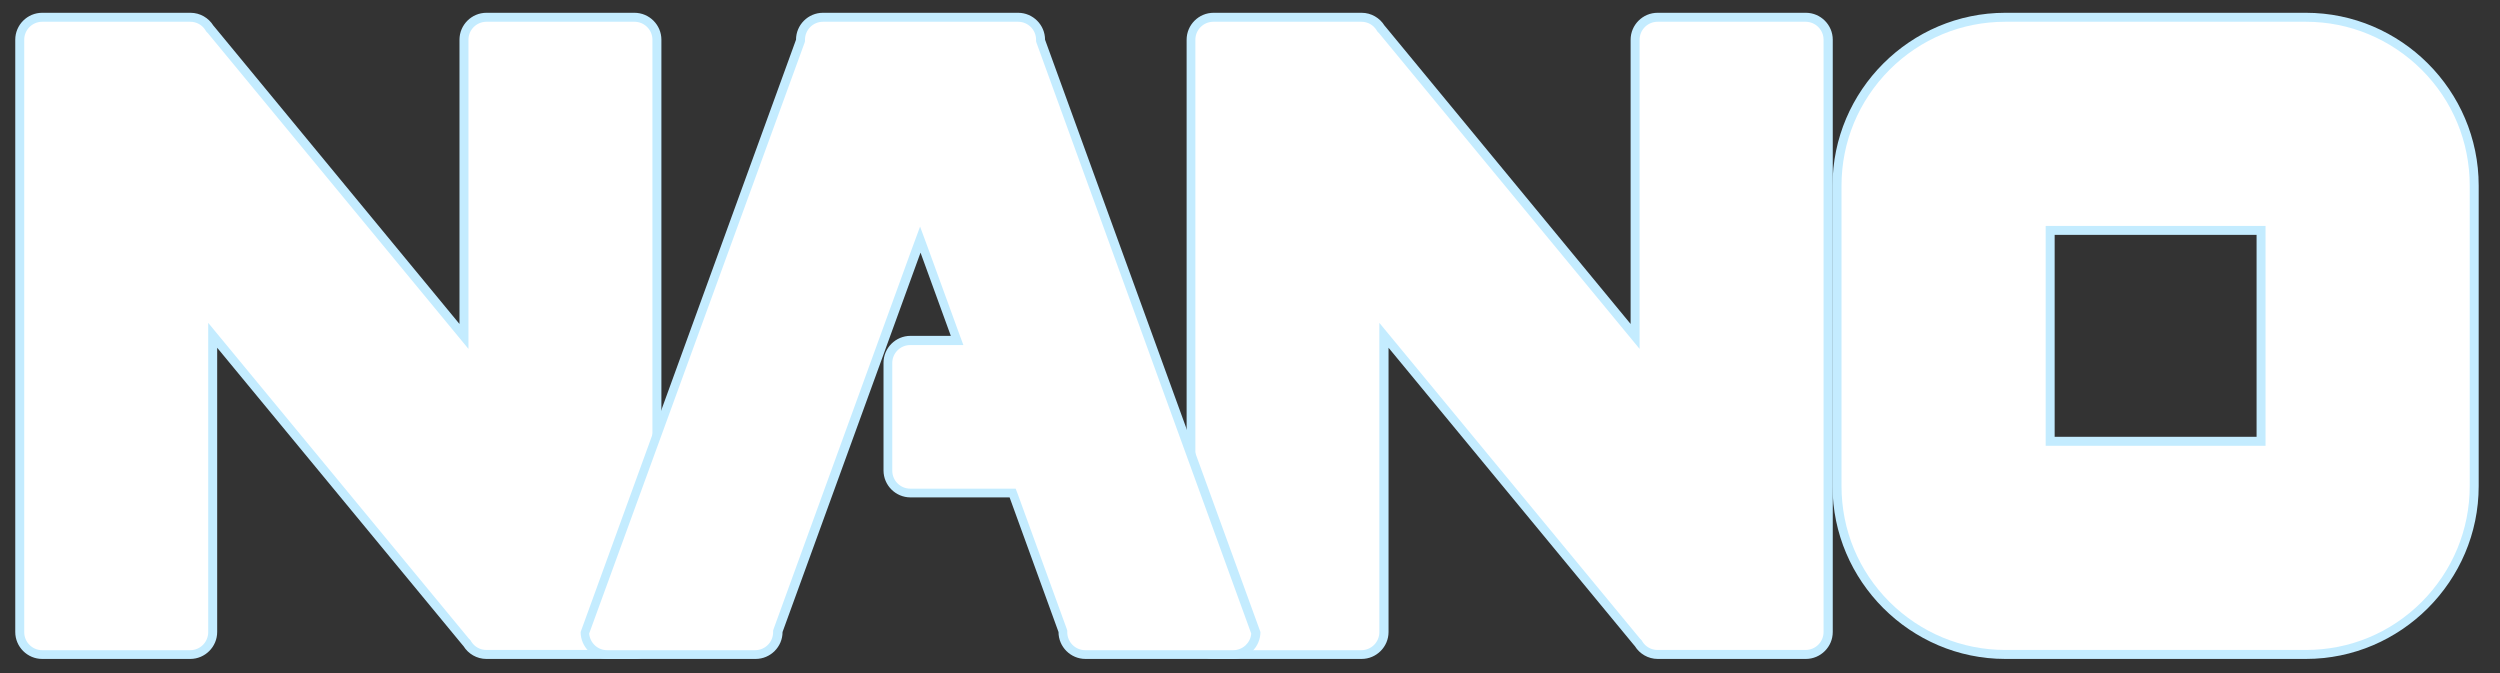
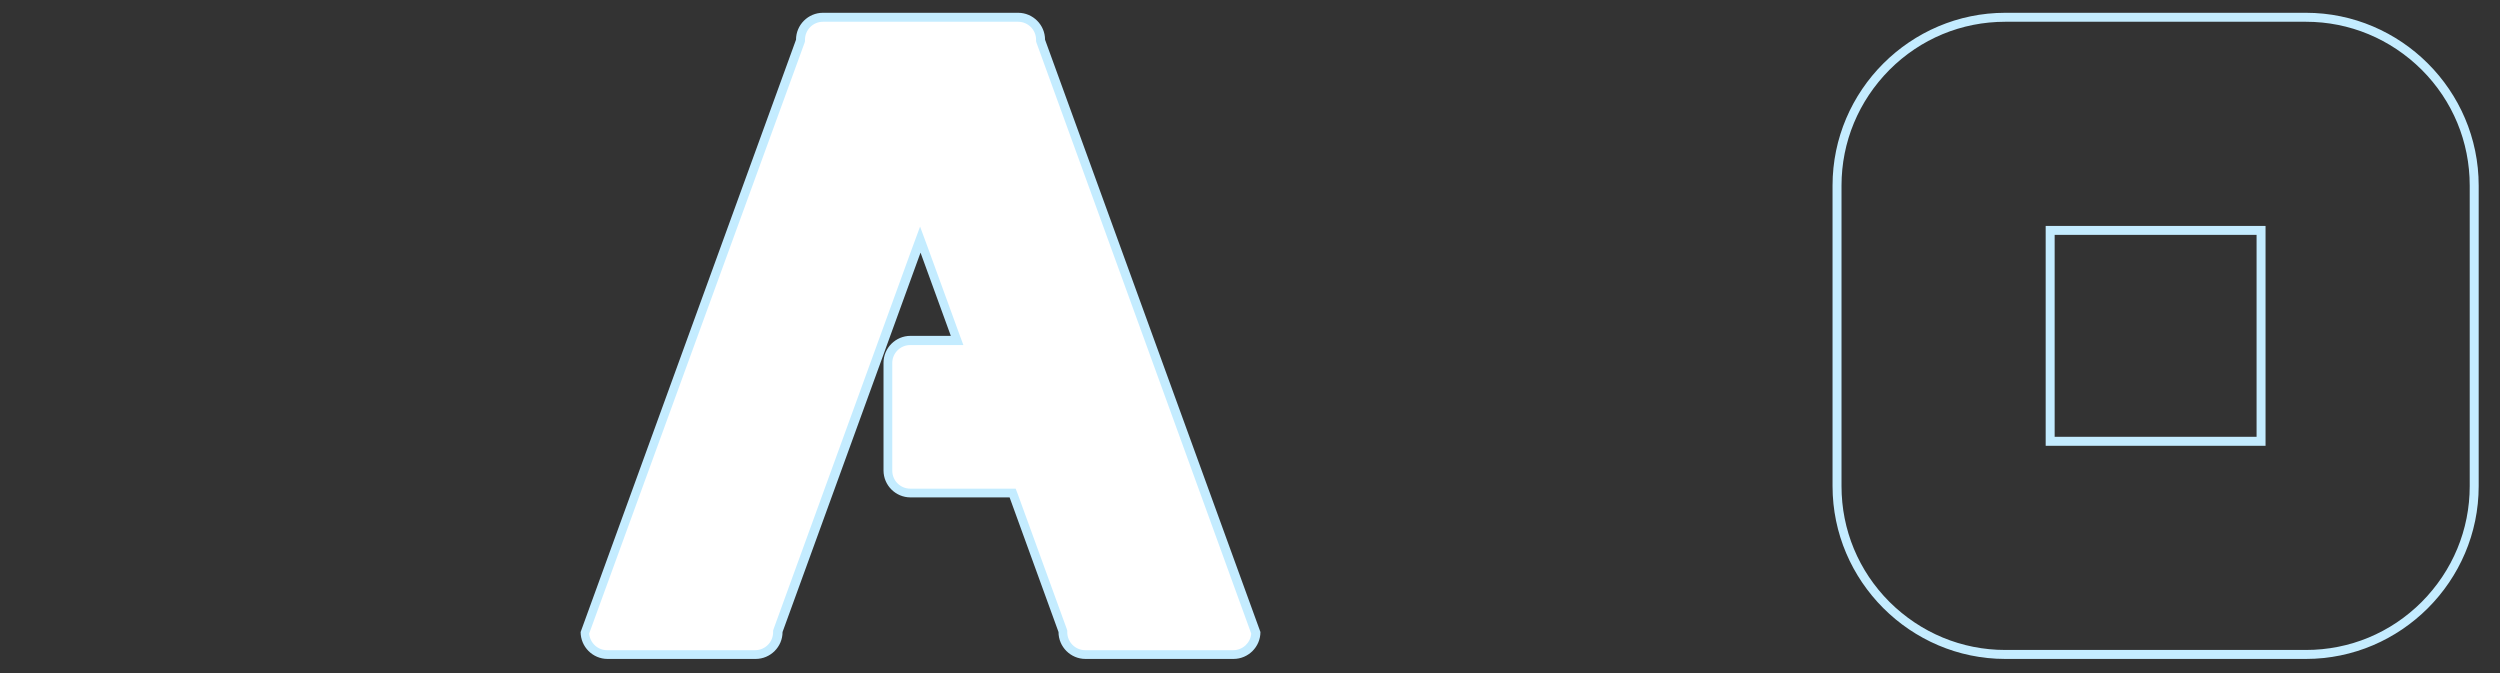
<svg xmlns="http://www.w3.org/2000/svg" id="Calque_1" version="1.1" viewBox="0 0 1114.3 300">
  <rect x="0" y="0" width="1114.3" height="300" fill="#333333" stroke="none" />
  <defs>
    <style>
      .st0 {
        fill: #fff;
      }

      .st1 {
        fill: #c4ecff;
      }
    </style>
  </defs>
  <g>
-     <path class="st0" d="M216.8,291.7c-3.5,0-6.7-1.8-8.5-4.8v-.2c-.1,0-.3-.2-.3-.2-.2-.2-.4-.4-.5-.5l-112.7-136.6v132.3c0,5.5-4.5,10-10,10H18.8c-5.5,0-10-4.5-10-10V17.7c0-5.5,4.5-10,10-10h66c3.5,0,6.7,1.8,8.5,4.8v.2c.1,0,.3.2.3.2.2.2.4.4.5.5l112.7,136.6V17.7c0-5.5,4.5-10,10-10h66c5.5,0,10,4.5,10,10v264c0,5.5-4.5,10-10,10h-66Z" />
-     <path class="st1" d="M282.8,9.7c4.4,0,8,3.6,8,8v264c0,4.4-3.6,8-8,8h-66c-2.8,0-5.3-1.4-6.8-3.8l-.2-.4-.3-.3h0c-.1-.2-.2-.3-.4-.4l-109.2-132.3-7.1-8.6v137.9c0,4.4-3.6,8-8,8H18.8c-4.4,0-8-3.6-8-8V17.7c0-4.4,3.6-8,8-8h66c2.8,0,5.3,1.4,6.8,3.8l.2.4.3.3h0c.1.2.2.3.4.4l109.2,132.3,7.1,8.6V17.7c0-4.4,3.6-8,8-8h66M282.8,5.7h-66c-6.6,0-12,5.4-12,12v126.7L95.7,12.1c-.2-.2-.4-.4-.6-.7-2.1-3.4-5.9-5.7-10.2-5.7H18.8c-6.6,0-12,5.4-12,12v264c0,6.6,5.4,12,12,12h66c6.6,0,12-5.4,12-12v-126.7l109.2,132.3c.2.2.4.4.6.7,2.1,3.4,5.9,5.7,10.2,5.7h66c6.6,0,12-5.4,12-12V17.7c0-6.6-5.4-12-12-12h0Z" />
-   </g>
+     </g>
  <g>
-     <path class="st0" d="M738.8,291.7c-3.5,0-6.7-1.8-8.5-4.8v-.2c-.1,0-.3-.2-.3-.2-.2-.2-.3-.4-.5-.5l-112.7-136.6v132.3c0,5.5-4.5,10-10,10h-66c-5.5,0-10-4.5-10-10V17.7c0-5.5,4.5-10,10-10h66c3.5,0,6.7,1.8,8.5,4.8v.2c.1,0,.3.2.3.2.2.2.4.4.5.5l112.7,136.6V17.7c0-5.5,4.5-10,10-10h66c5.5,0,10,4.5,10,10v264c0,5.5-4.5,10-10,10h-66Z" />
-     <path class="st1" d="M804.8,9.7c4.4,0,8,3.6,8,8v264c0,4.4-3.6,8-8,8h-66c-2.8,0-5.3-1.4-6.8-3.8l-.2-.4-.3-.3h0c-.1-.2-.2-.3-.4-.4l-109.2-132.3-7.1-8.6v137.9c0,4.4-3.6,8-8,8h-66c-4.4,0-8-3.6-8-8V17.7c0-4.4,3.6-8,8-8h66c2.8,0,5.3,1.4,6.8,3.8l.2.4.3.3h0c.1.2.2.3.4.4l109.2,132.3,7.1,8.6V17.7c0-4.4,3.6-8,8-8h66M804.8,5.7h-66c-6.6,0-12,5.4-12,12v126.7L617.7,12.1c-.2-.2-.4-.4-.6-.7-2.1-3.4-5.9-5.7-10.2-5.7h-66c-6.6,0-12,5.4-12,12v264c0,6.6,5.4,12,12,12h66c6.6,0,12-5.4,12-12v-126.7l109.2,132.3c.2.2.4.4.6.7,2.1,3.4,5.9,5.7,10.2,5.7h66c6.6,0,12-5.4,12-12V17.7c0-6.6-5.4-12-12-12h0Z" />
-   </g>
+     </g>
  <g>
    <path class="st0" d="M483.8,291.7c-5.5,0-10-4.5-10-10v-.4l-22.4-61.6h-45.6c-5.5,0-10-4.5-10-10v-48c0-5.5,4.5-10,10-10h20.9l-16.4-45-63.5,174.6v.4c0,5.5-4.5,10-10,10h-66c-5.4,0-9.8-4.3-10-9.7L356.8,18.1v-.4c0-5.5,4.5-10,10-10h87c5.5,0,10,4.5,10,10v.4l96,264c-.2,5.4-4.6,9.7-10,9.7h-66Z" />
    <path class="st1" d="M453.8,9.7c4.4,0,8,3.6,8,8v.7l.2.7,95.7,263.3c-.3,4.1-3.8,7.4-8,7.4h-66c-4.4,0-8-3.6-8-8v-.7l-.2-.7-21.8-60-1-2.6h-47c-4.4,0-8-3.6-8-8v-48c0-4.4,3.6-8,8-8h23.7l-2-5.4-13.5-37.1-3.8-10.3-3.8,10.3-61.5,169.1-.2.7v.7c0,4.4-3.6,8-8,8h-66c-4.2,0-7.6-3.2-8-7.4L358.6,19.1l.2-.7v-.7c0-4.4,3.6-8,8-8h87M453.8,5.7h-87c-6.6,0-12,5.4-12,12l-96,264c0,6.6,5.4,12,12,12h66c6.6,0,12-5.4,12-12l61.5-169.1,13.5,37.1h-18c-6.6,0-12,5.4-12,12v48c0,6.6,5.4,12,12,12h44.2l21.8,60c0,6.6,5.4,12,12,12h66c6.6,0,12-5.4,12-12L465.8,17.7c0-6.6-5.4-12-12-12h0Z" />
  </g>
  <g>
-     <path class="st0" d="M893.8,291.7c-41.4,0-75-33.6-75-75V82.7c0-41.4,33.6-75,75-75h134c41.4,0,75,33.6,75,75v134c0,41.4-33.6,75-75,75h-134ZM913.8,196.7h94v-94h-94v94Z" />
    <path class="st1" d="M1027.8,9.7c19.4,0,37.7,7.6,51.6,21.4,13.8,13.8,21.4,32.1,21.4,51.6v134c0,19.4-7.6,37.7-21.4,51.6-13.8,13.8-32.1,21.4-51.6,21.4h-134c-19.4,0-37.7-7.6-51.6-21.4-13.8-13.8-21.4-32.1-21.4-51.6V82.7c0-19.4,7.6-37.7,21.4-51.6,13.8-13.8,32.1-21.4,51.6-21.4h134M911.8,198.7h98v-98h-98v98M1027.8,5.7h-134c-42.3,0-77,34.6-77,77v134c0,42.3,34.7,77,77,77h134c42.3,0,77-34.7,77-77V82.7c0-42.4-34.7-77-77-77h0ZM915.8,194.7v-90h90v90h-90Z" />
  </g>
</svg>